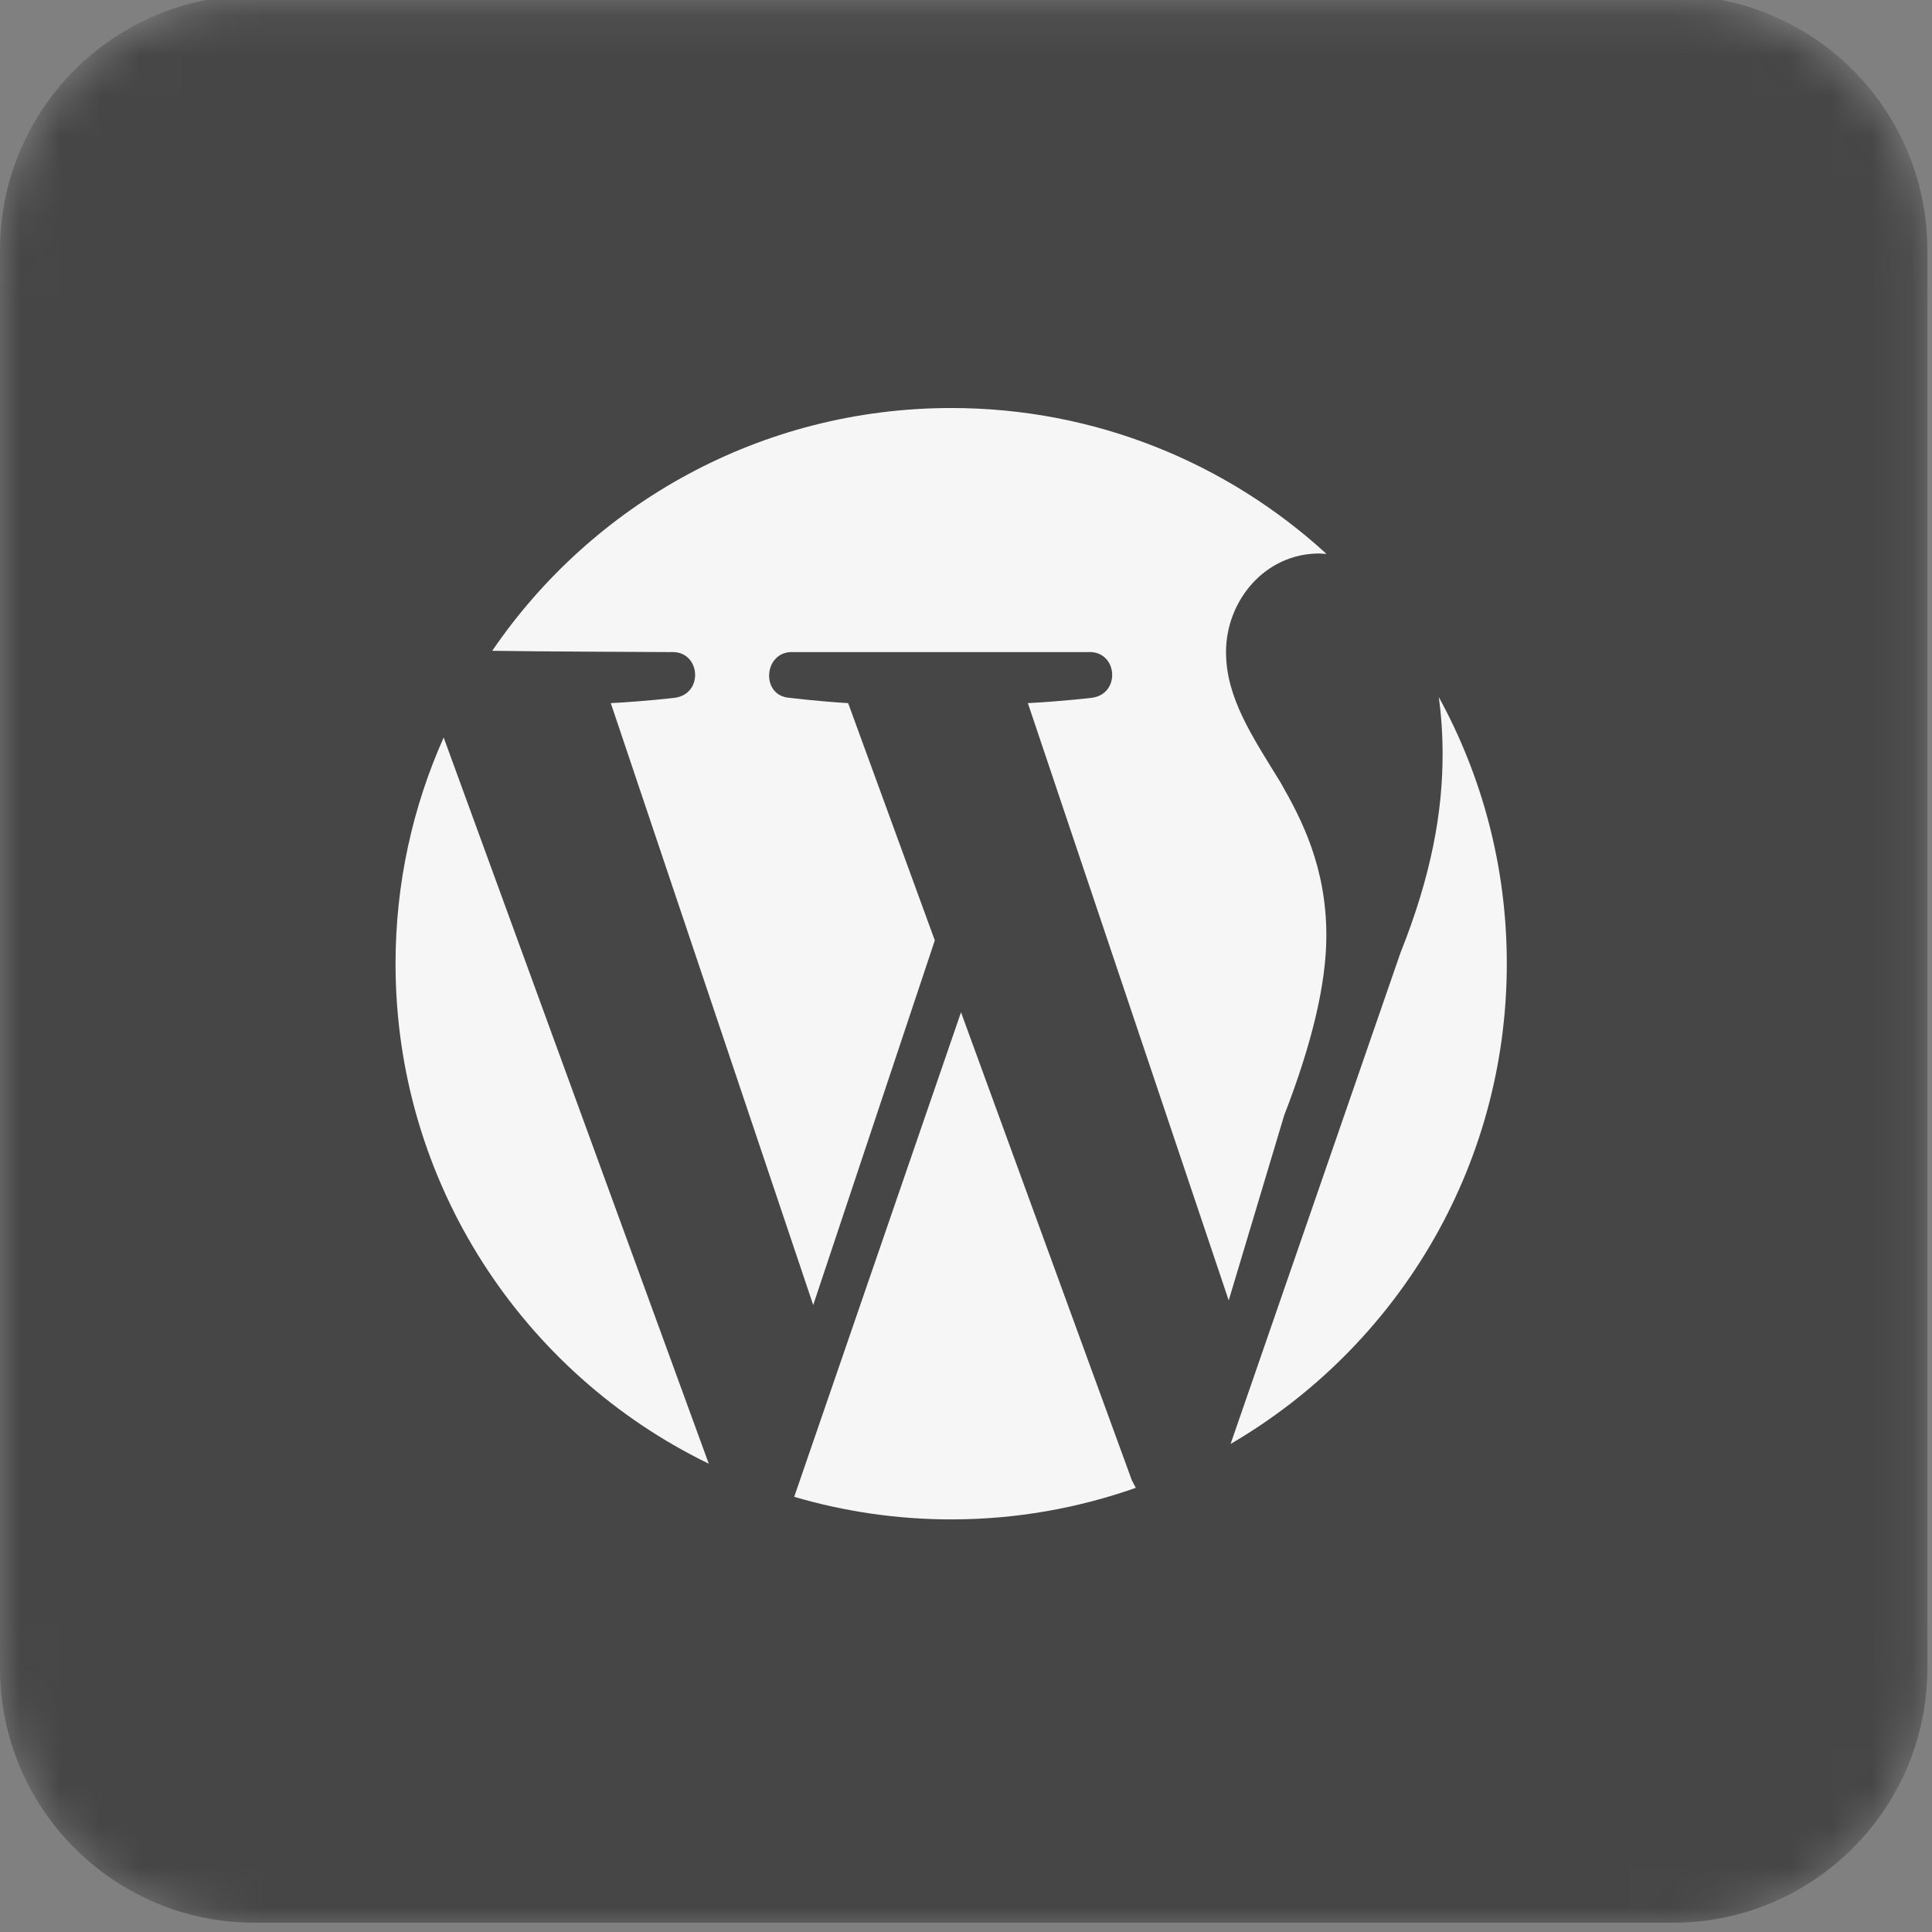
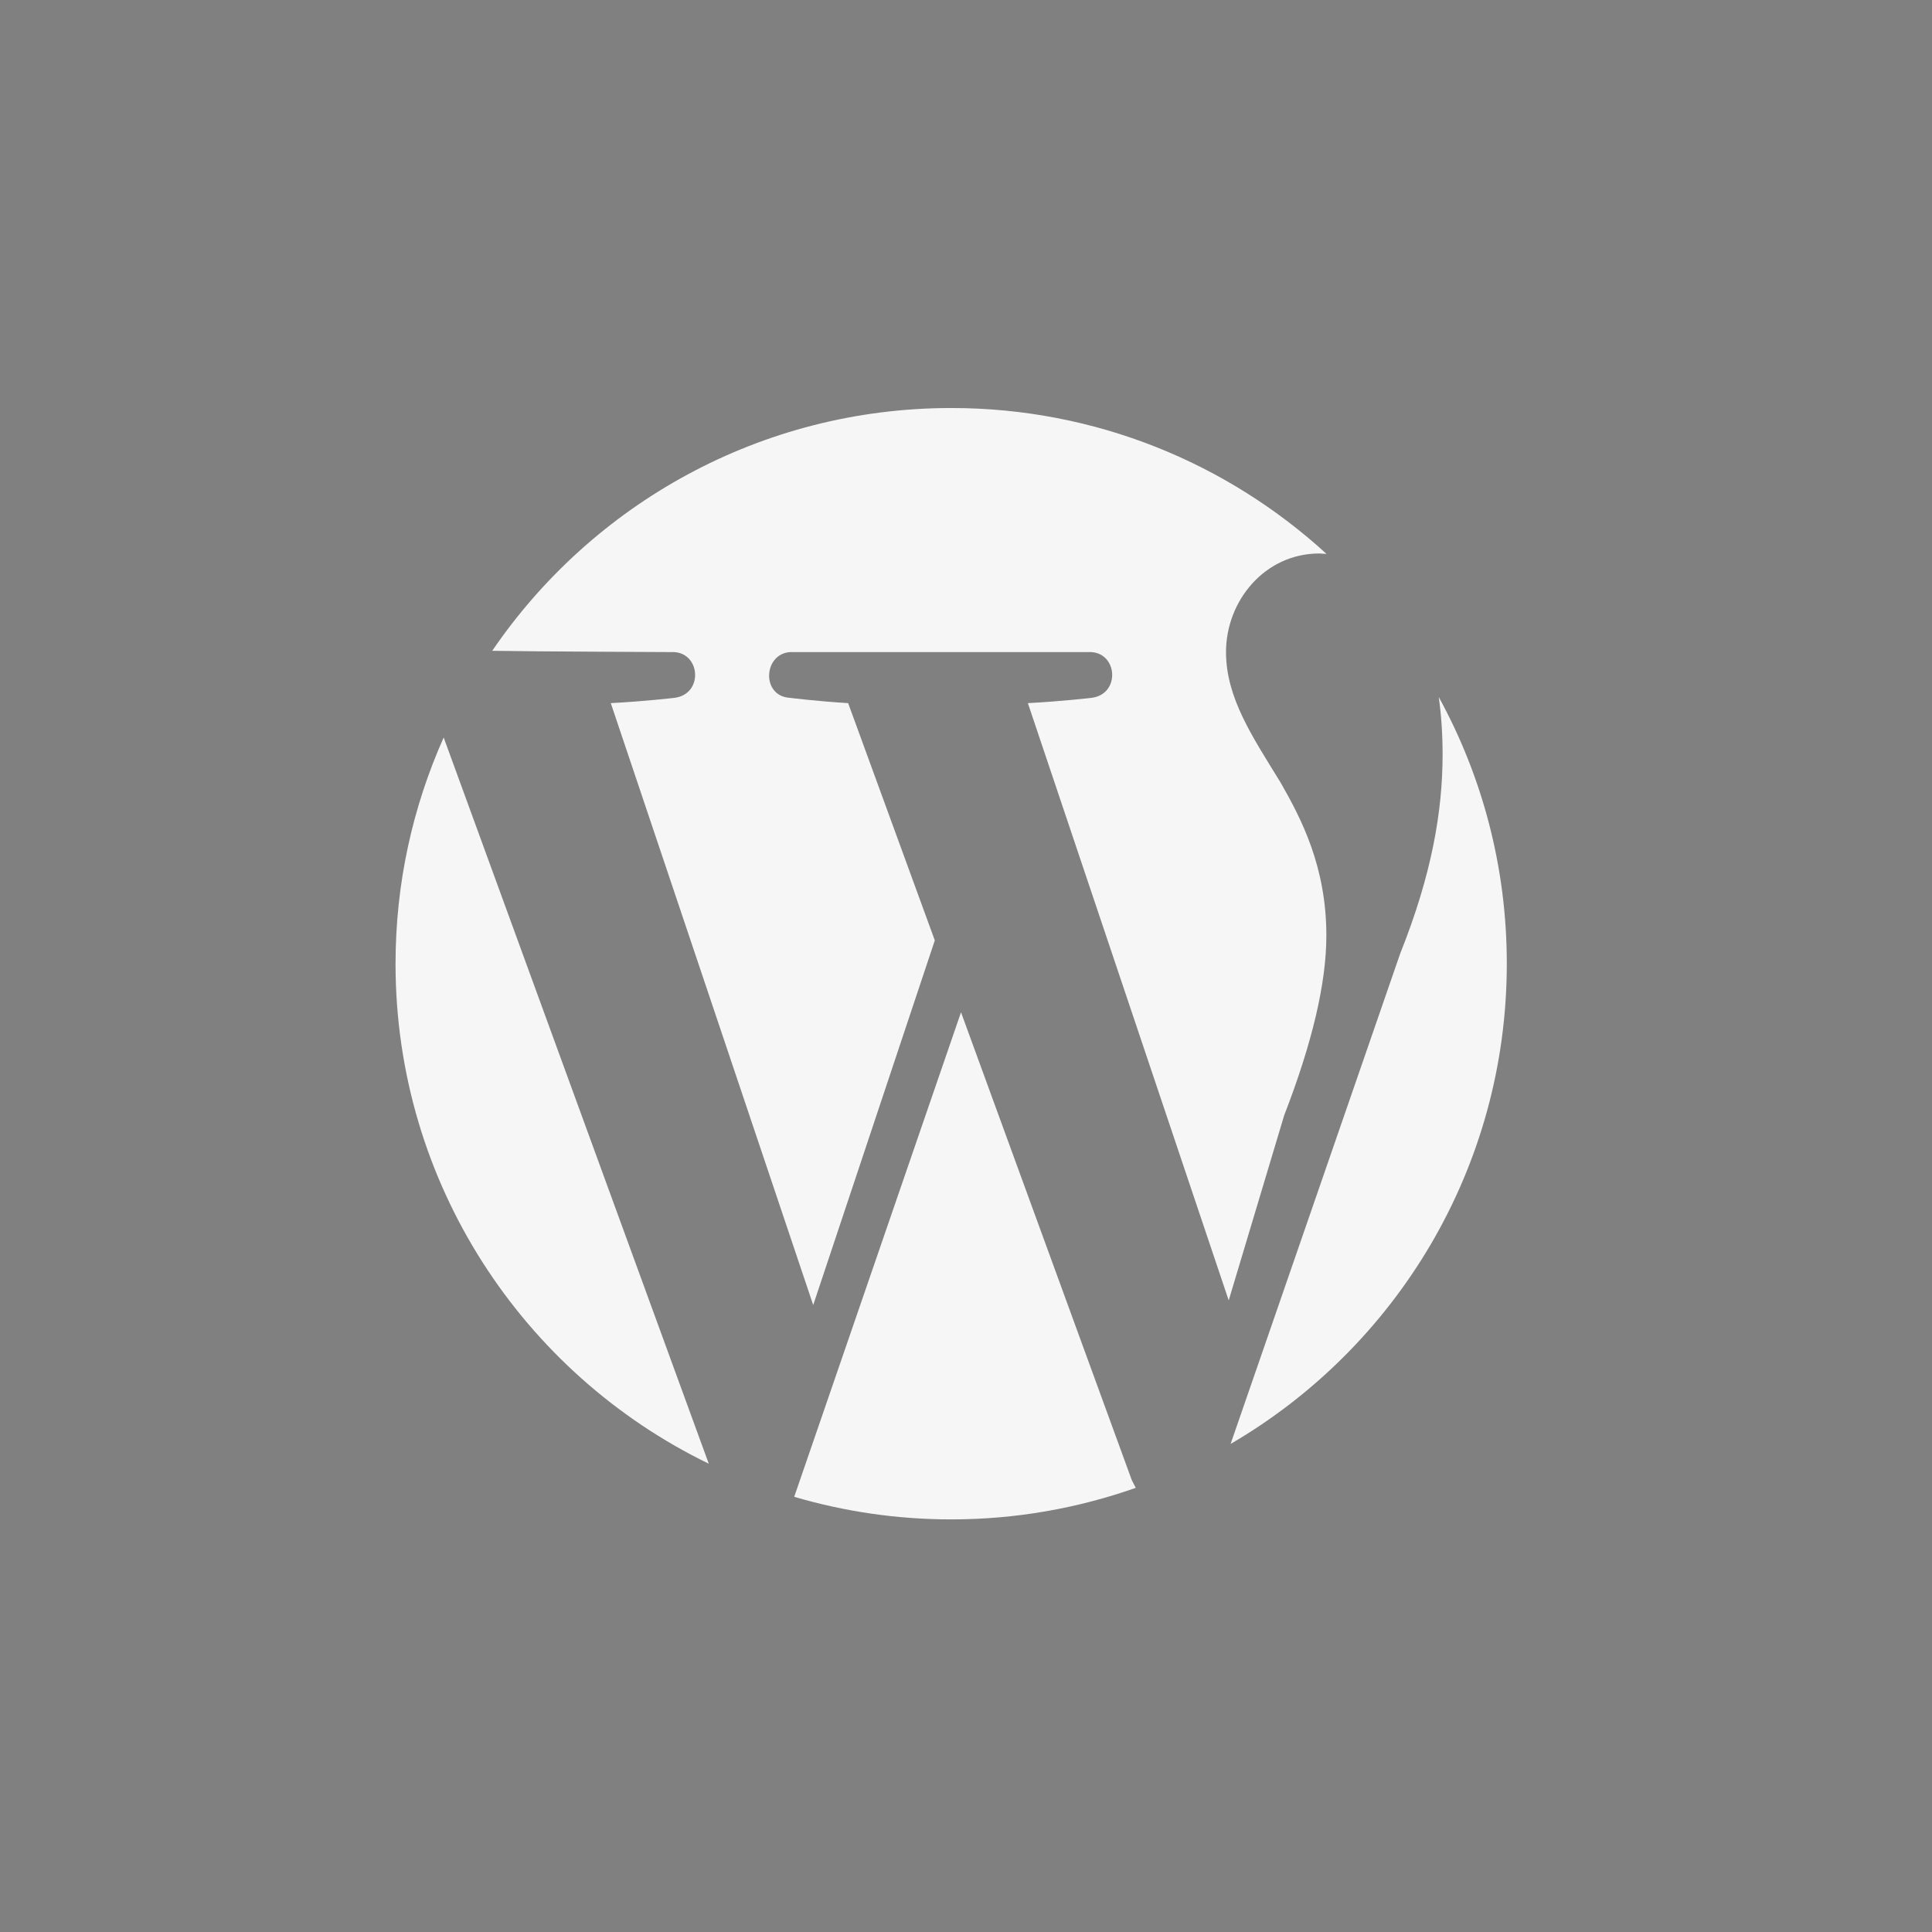
<svg xmlns="http://www.w3.org/2000/svg" xmlns:xlink="http://www.w3.org/1999/xlink" width="48px" height="48px" viewBox="0 0 48 48" version="1.1">
  <rect x="0" y="0" width="48" height="48" fill="#808080" stroke="none" />
  <title>Group 5</title>
  <desc>Created with Sketch.</desc>
  <defs>
-     <path d="M6.328,0.115 C2.833,0.115 0,2.948 0,6.443 L0,6.443 L0,41.673 C0,45.167 2.833,48 6.328,48 L6.328,48 L41.557,48 C45.052,48 47.885,45.167 47.885,41.673 L47.885,41.673 L47.885,6.443 C47.885,2.948 45.052,0.115 41.557,0.115 L41.557,0.115 L6.328,0.115 Z" id="path-1" />
-   </defs>
+     </defs>
  <g id="Page-2" stroke="none" stroke-width="1" fill="none" fill-rule="evenodd">
    <g id="Group-5" transform="translate(0, -0.115)">
      <g id="Group-3">
        <mask id="mask-2" fill="white">
          <use xlink:href="#path-1" />
        </mask>
        <g id="Clip-2" />
        <path d="M6.328,0 C2.833,0 0,2.833 0,6.328 L0,6.328 L0,41.558 C0,45.052 2.833,47.885 6.328,47.885 L6.328,47.885 L41.557,47.885 C45.052,47.885 47.885,45.052 47.885,41.558 L47.885,41.558 L47.885,6.328 C47.885,2.833 45.052,0 41.557,0 L41.557,0 L6.328,0 Z" id="Fill-1" fill="#464646" mask="url(#mask-2)" />
      </g>
      <path d="M35.746,17.433 C35.807,17.875 35.841,18.346 35.841,18.855 C35.841,20.255 35.578,21.828 34.79,23.799 L30.574,35.989 C34.677,33.597 37.436,29.151 37.436,24.058 C37.437,21.657 36.824,19.401 35.746,17.433 L35.746,17.433 Z M23.876,25.265 L19.732,37.303 C20.969,37.666 22.276,37.864 23.634,37.864 C25.24,37.864 26.782,37.586 28.218,37.08 L28.12,36.891 L23.876,25.265 Z M32.953,23.36 C32.953,21.654 32.339,20.471 31.813,19.552 C31.115,18.415 30.46,17.453 30.46,16.314 C30.46,15.046 31.42,13.866 32.779,13.866 L32.957,13.877 C30.5,11.627 27.228,10.252 23.635,10.252 C18.893,10.252 14.713,12.643 12.229,16.284 C13.266,16.302 16.667,16.316 16.667,16.316 C17.41,16.273 17.498,17.364 16.754,17.453 C16.754,17.453 16.008,17.541 15.175,17.584 L20.204,32.538 L23.225,23.479 L21.072,17.584 C20.329,17.54 19.625,17.453 19.625,17.453 C18.88,17.41 18.968,16.273 19.714,16.316 L27.03,16.316 C27.771,16.273 27.86,17.364 27.117,17.453 C27.117,17.453 26.37,17.541 25.537,17.584 L30.527,32.423 L31.905,27.826 C32.601,26.03 32.953,24.543 32.953,23.36 L32.953,23.36 Z M9.827,24.058 C9.827,29.52 13.003,34.245 17.609,36.48 L11.023,18.438 C10.256,20.157 9.827,22.055 9.827,24.058 L9.827,24.058 Z" id="Fill-4" fill="#F6F6F6" />
    </g>
  </g>
</svg>